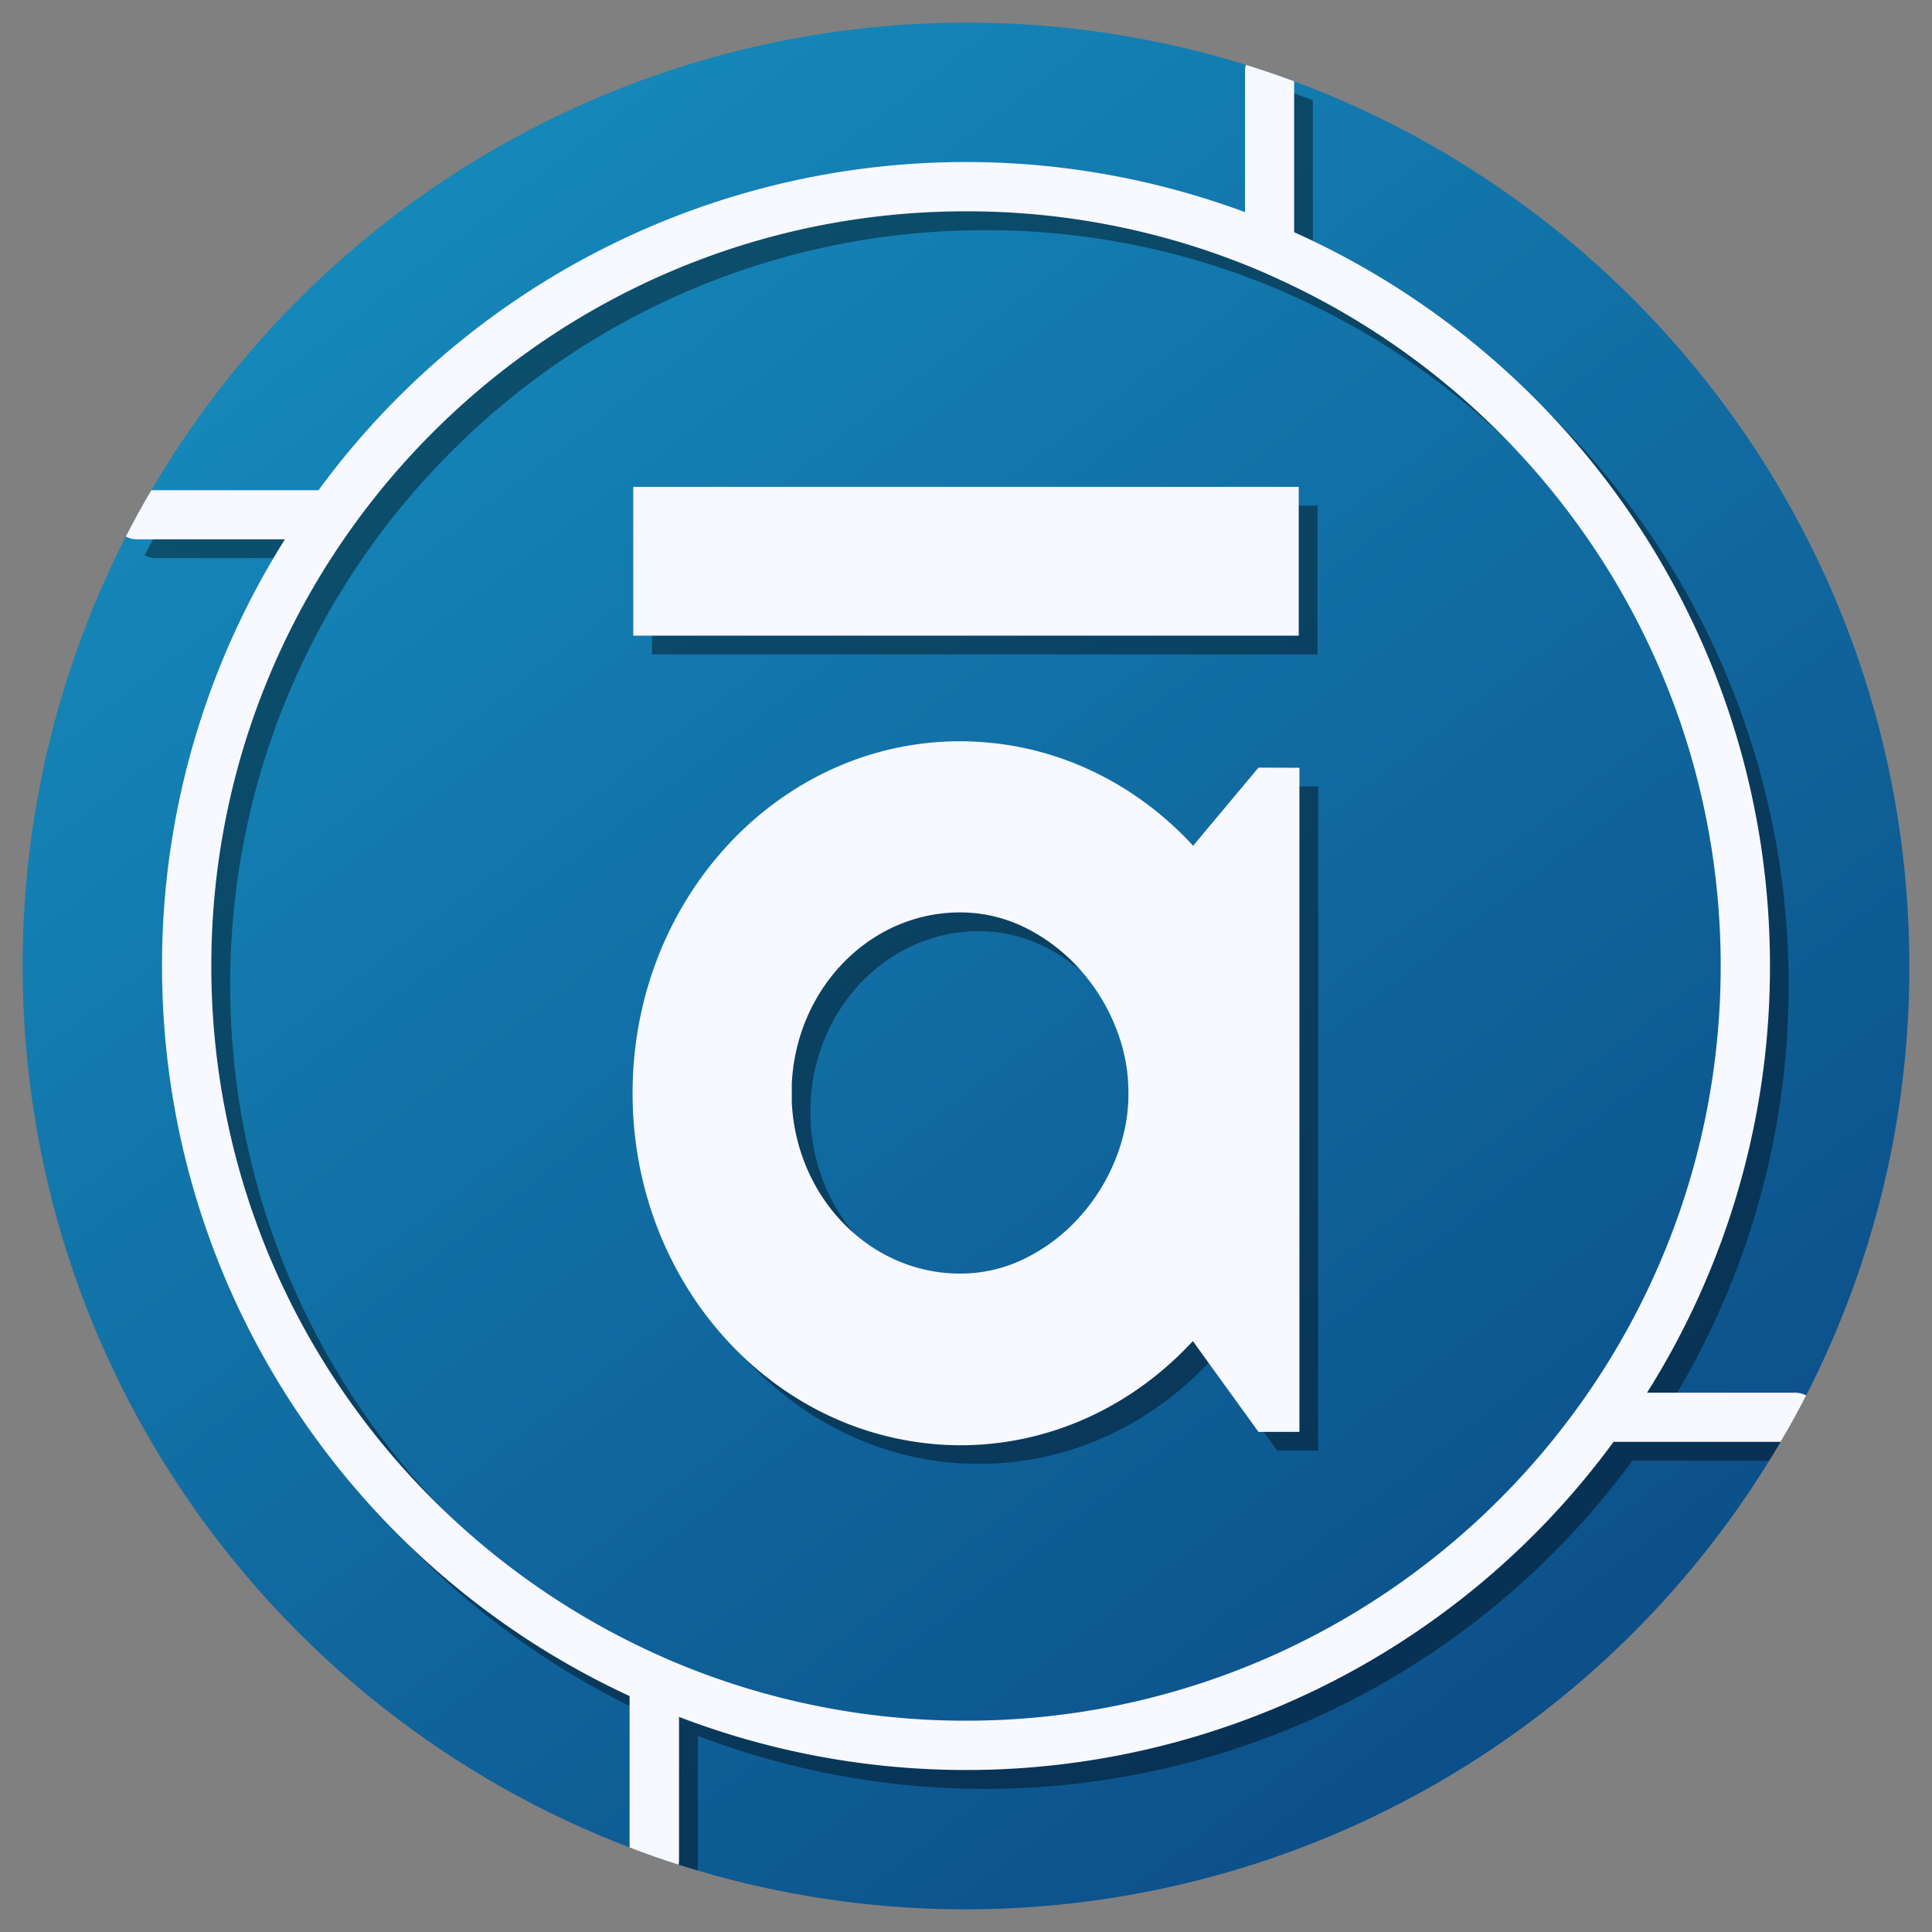
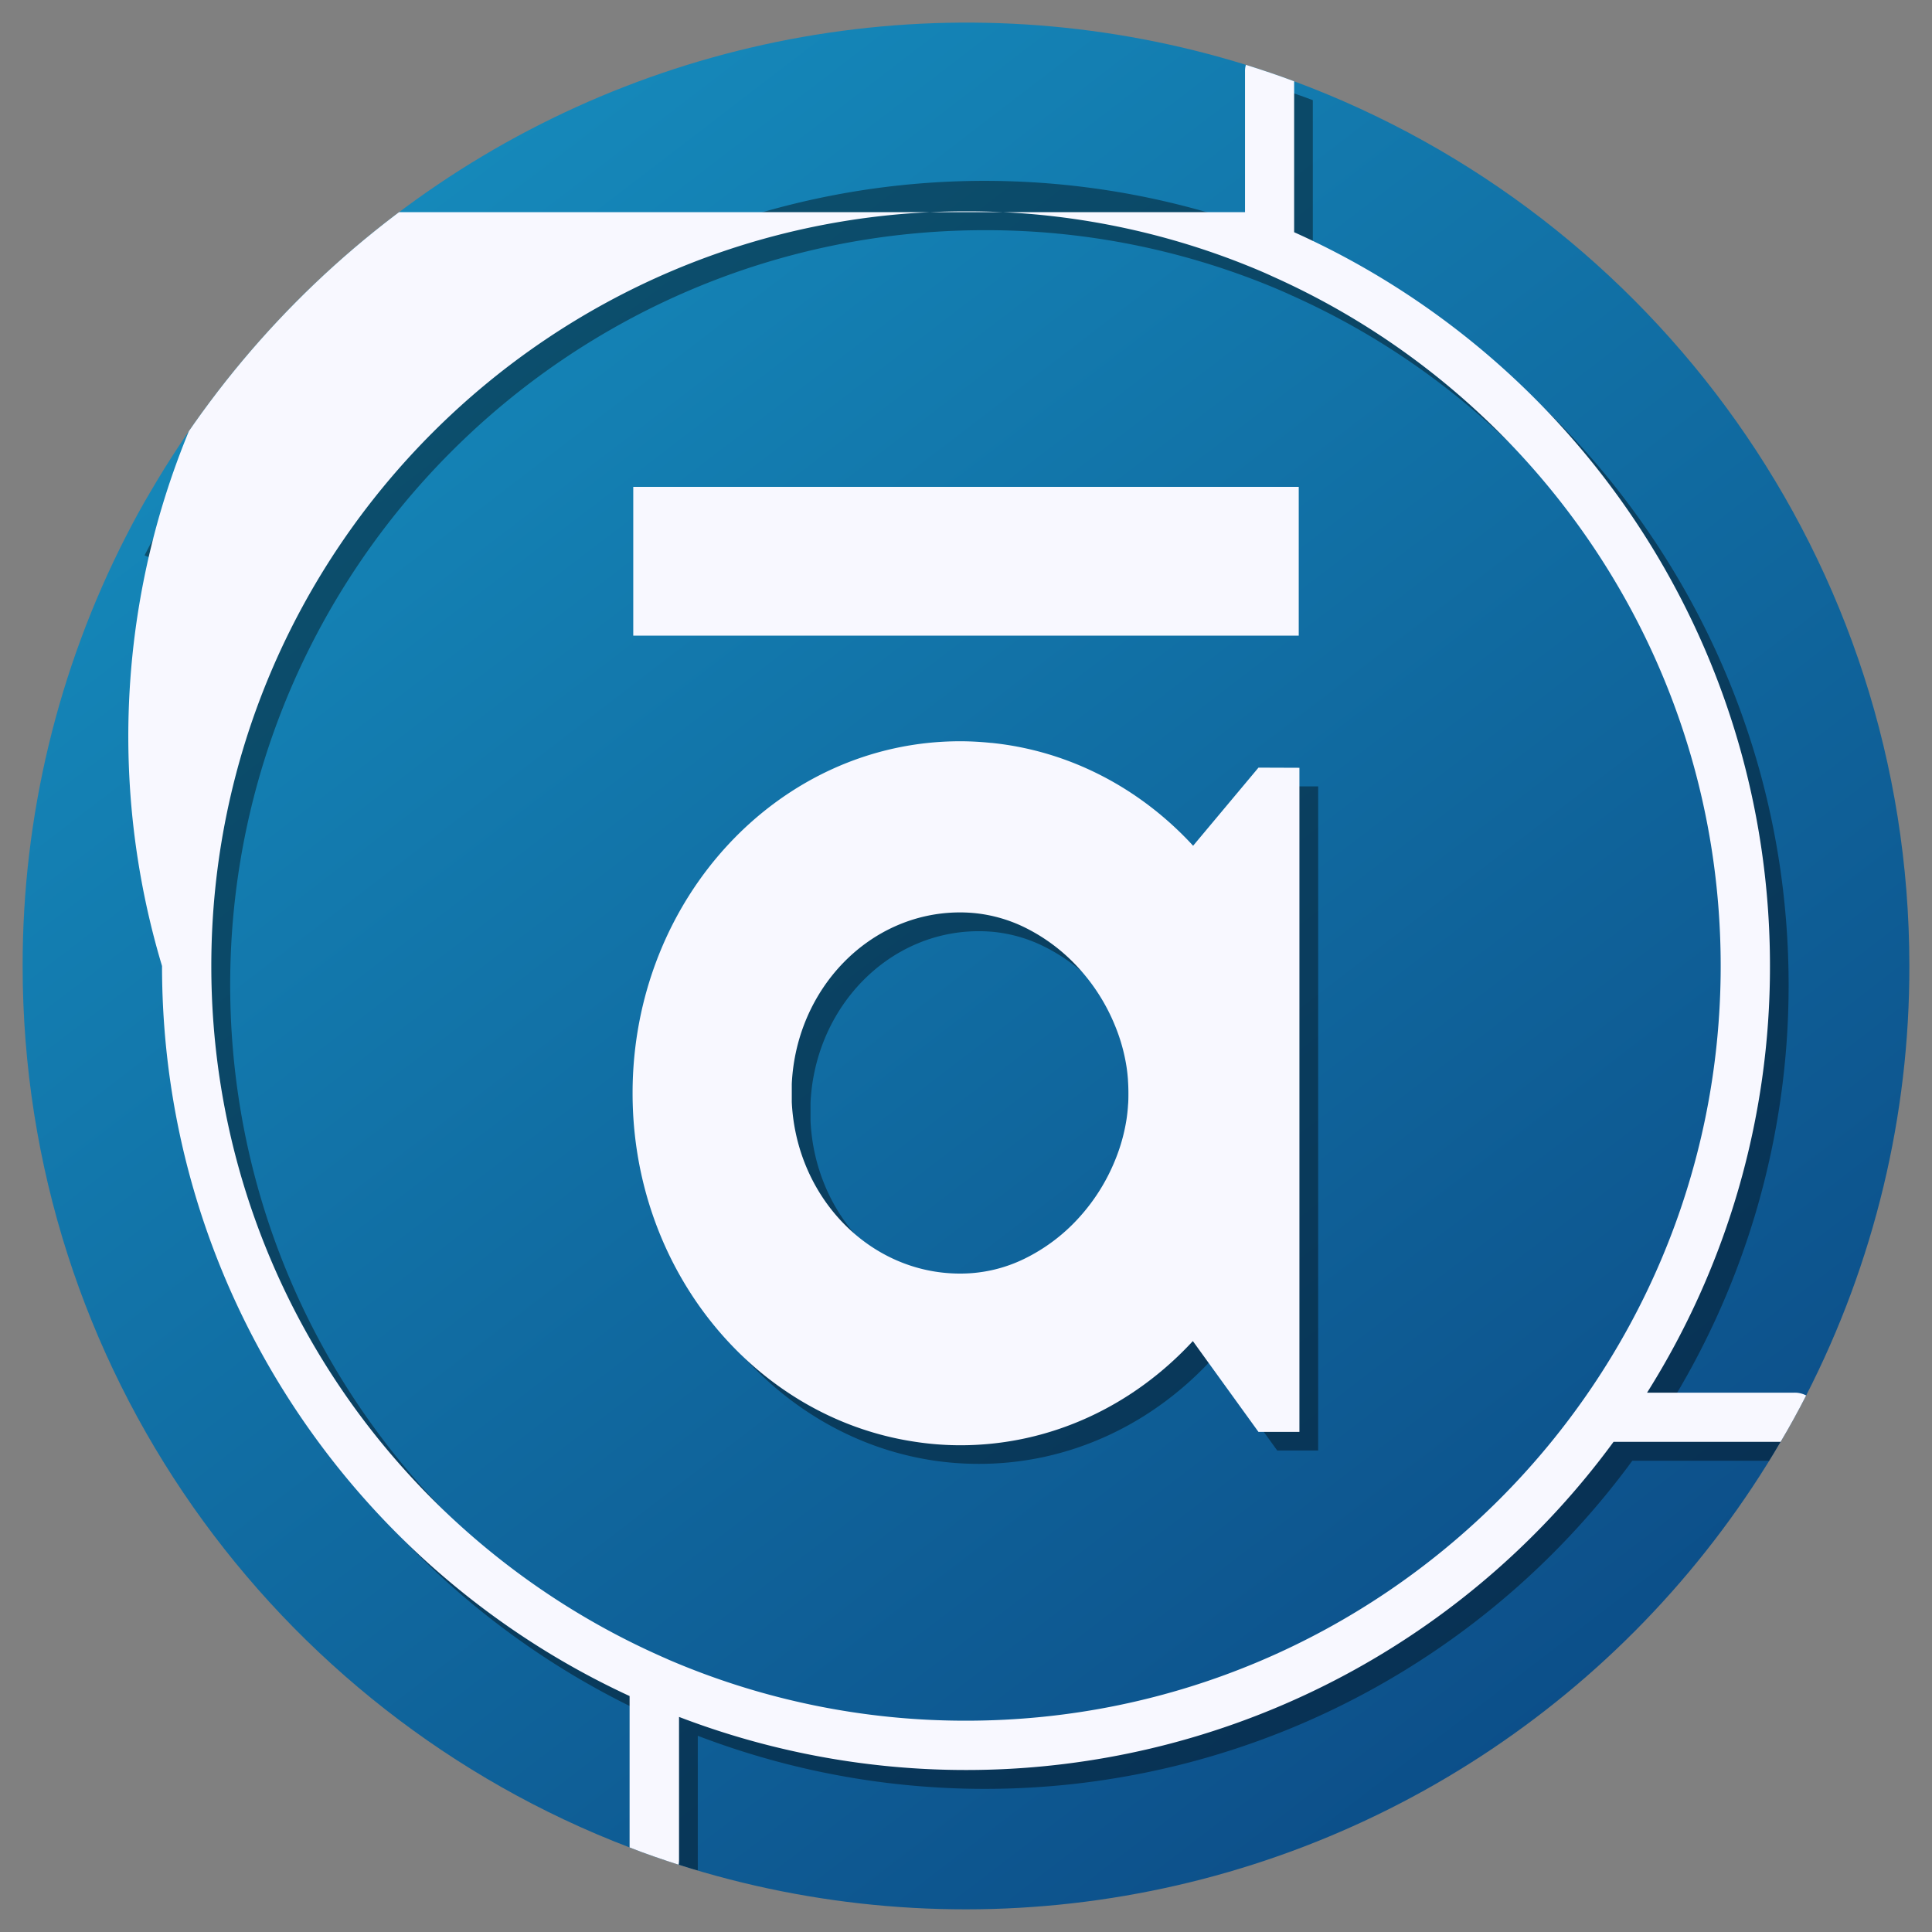
<svg xmlns="http://www.w3.org/2000/svg" id="Layer_1" data-name="Layer 1" viewBox="0 0 512 512">
  <rect x="0" y="0" width="512" height="512" fill="#808080" stroke="none" />
  <defs>
    <style>.cls-1{fill:none;}.cls-2{clip-path:url(#clip-path);}.cls-3{fill:url(#linear-gradient);}.cls-4{opacity:0.4;}.cls-5{fill:#f8f8ff;}</style>
    <clipPath id="clip-path">
      <path class="cls-1" d="M343,21.56c-4.22-1.59-8.45-3-12.78-4.37A250.33,250.33,0,0,0,40.11,129.91c-2.39,4-4.63,8.1-6.76,12.28A249.22,249.22,0,0,0,6,256C6,362.65,72.83,453.74,166.85,489.59c4.28,1.69,8.6,3.18,13,4.58A250.26,250.26,0,0,0,471.89,382.09c2.39-4,4.63-8.1,6.76-12.28A248.59,248.59,0,0,0,506,256C506,148.5,438.13,56.87,343,21.56Z" />
    </clipPath>
    <linearGradient id="linear-gradient" x1="-145.93" y1="-268.12" x2="831.4" y2="1006.34" gradientUnits="userSpaceOnUse">
      <stop offset="0.01" stop-color="#1cb5e0" />
      <stop offset="1" stop-color="#000046" />
    </linearGradient>
  </defs>
  <g class="cls-2">
    <path class="cls-3" d="M343,21.56c-4.22-1.59-8.45-3-12.78-4.37A250.33,250.33,0,0,0,40.11,129.91c-2.39,4-4.63,8.1-6.76,12.28A249.22,249.22,0,0,0,6,256C6,362.65,72.83,453.74,166.85,489.59c4.28,1.69,8.6,3.18,13,4.58A250.26,250.26,0,0,0,471.89,382.09c2.39-4,4.63-8.1,6.76-12.28A248.59,248.59,0,0,0,506,256C506,148.5,438.13,56.87,343,21.56Z" />
    <g class="cls-4">
      <path d="M480.54,374H441.46A211.62,211.62,0,0,0,474,261c0-86.51-51.86-161.15-126.09-194.46v-40c-4.23-1.59-8.46-3-12.78-4.37a5.65,5.65,0,0,0-.25,1.84V61.19A212.73,212.73,0,0,0,89.38,134.88H45.08c-2.39,4-4.62,8.1-6.76,12.28a6.38,6.38,0,0,0,3.08.75H80.48A211.64,211.64,0,0,0,47.92,261c0,85.67,50.81,159.71,123.9,193.47v40.12c4.28,1.69,8.6,3.19,13,4.58a9.71,9.71,0,0,0,.1-1.2V460a212.74,212.74,0,0,0,247.66-72.89h44.3c2.39-4,4.63-8.11,6.77-12.29A6.53,6.53,0,0,0,480.54,374ZM261,461a198.94,198.94,0,0,1-78.91-16.21c-.74-.35-1.49-.64-2.23-1C109.87,412.57,61,342.37,61,261c0-110.28,89.7-200,200-200A198.64,198.64,0,0,1,336.1,75.61c2.09.85,4.18,1.74,6.22,2.69C412.18,109.52,461,179.63,461,261,461,371.25,371.25,461,261,461Z" />
    </g>
-     <path class="cls-5" d="M475.57,369.07H436.49A211.7,211.7,0,0,0,469.06,256c0-86.52-51.86-161.15-126.1-194.46v-40c-4.22-1.59-8.45-3-12.78-4.37a5.89,5.89,0,0,0-.24,1.84V56.22A212.68,212.68,0,0,0,84.41,129.91H40.11c-2.39,4-4.63,8.1-6.76,12.28a6.49,6.49,0,0,0,3.08.74H75.51A211.7,211.7,0,0,0,42.94,256c0,85.67,50.82,159.71,123.91,193.47v40.12c4.27,1.69,8.6,3.18,13,4.58a9.71,9.71,0,0,0,.1-1.2V455a212.73,212.73,0,0,0,247.66-72.9h44.3c2.39-4,4.63-8.1,6.76-12.28A6.49,6.49,0,0,0,475.57,369.07ZM256,456a198.94,198.94,0,0,1-78.91-16.21c-.74-.35-1.49-.65-2.24-1C104.9,407.6,56,337.39,56,256c0-110.28,89.7-200,200-200a198.64,198.64,0,0,1,75.13,14.62c2.09.84,4.18,1.74,6.21,2.68C407.2,104.55,456,174.66,456,256,456,366.28,366.28,456,256,456Z" />
+     <path class="cls-5" d="M475.57,369.07H436.49A211.7,211.7,0,0,0,469.06,256c0-86.52-51.86-161.15-126.1-194.46v-40c-4.22-1.59-8.45-3-12.78-4.37a5.89,5.89,0,0,0-.24,1.84V56.22H40.11c-2.39,4-4.63,8.1-6.76,12.28a6.49,6.49,0,0,0,3.08.74H75.51A211.7,211.7,0,0,0,42.94,256c0,85.67,50.82,159.71,123.91,193.47v40.12c4.27,1.69,8.6,3.18,13,4.58a9.71,9.71,0,0,0,.1-1.2V455a212.73,212.73,0,0,0,247.66-72.9h44.3c2.39-4,4.63-8.1,6.76-12.28A6.49,6.49,0,0,0,475.57,369.07ZM256,456a198.94,198.94,0,0,1-78.91-16.21c-.74-.35-1.49-.65-2.24-1C104.9,407.6,56,337.39,56,256c0-110.28,89.7-200,200-200a198.64,198.64,0,0,1,75.13,14.62c2.09.84,4.18,1.74,6.21,2.68C407.2,104.55,456,174.66,456,256,456,366.28,366.28,456,256,456Z" />
    <g class="cls-4">
-       <rect x="172.79" y="134.01" width="176.36" height="39.42" />
      <path d="M338.48,208.41,321.17,229.1C307.27,214,288.6,204,267.78,201.85c0,0-.08,0-.15,0a79.2,79.2,0,0,0-8.19-.43c-48,0-86.82,41.74-86.82,93.26,0,46.95,32.29,85.79,74.35,92.31a81.15,81.15,0,0,0,12.47.95c24.11,0,45.92-10.57,61.65-27.61l17.39,24.07h10.85v-176ZM214.8,294.68c0-.84,0-1.67,0-2.47,1.19-25.26,20.61-45.36,44.44-45.43h.16a39.46,39.46,0,0,1,4.37.23,38.76,38.76,0,0,1,12.83,3.78,47.73,47.73,0,0,1,14.22,10.72,51.19,51.19,0,0,1,9.65,15.29,47.33,47.33,0,0,1,3.06,11.05c.16,1.07.28,2.18.36,3.29v.12c.08,1.15.12,2.27.12,3.42s0,2.26-.12,3.41v.12c-.08,1.11-.2,2.23-.36,3.3a47.25,47.25,0,0,1-3.06,11,51.19,51.19,0,0,1-9.65,15.29,47.77,47.77,0,0,1-14.22,10.73,40,40,0,0,1-12.83,3.77,39.45,39.45,0,0,1-4.37.24h-.16c-23.83-.08-43.25-20.18-44.44-45.44C214.8,296.35,214.8,295.51,214.8,294.68Z" />
    </g>
    <rect class="cls-5" x="167.82" y="129.03" width="176.36" height="39.42" />
    <path class="cls-5" d="M333.51,203.43l-17.32,20.7c-13.9-15.1-32.57-25.11-53.38-27.25,0,0-.08,0-.16,0a78.84,78.84,0,0,0-8.18-.44c-48,0-86.83,41.75-86.83,93.26,0,46.95,32.3,85.8,74.36,92.31a79.91,79.91,0,0,0,12.47,1c24.11,0,45.92-10.57,61.65-27.61l17.39,24.07h10.85v-176ZM209.83,289.7c0-.83,0-1.66,0-2.46,1.19-25.26,20.61-45.36,44.44-45.44h.16a39.45,39.45,0,0,1,4.37.24,39,39,0,0,1,12.83,3.77,47.93,47.93,0,0,1,14.22,10.73,51.19,51.19,0,0,1,9.65,15.29,47.88,47.88,0,0,1,3.06,11c.16,1.08.28,2.19.36,3.3v.12c.08,1.15.12,2.26.12,3.41s0,2.27-.12,3.42v.12c-.08,1.11-.2,2.22-.36,3.3a47.88,47.88,0,0,1-3.06,11,51.19,51.19,0,0,1-9.65,15.29,47.73,47.73,0,0,1-14.22,10.72,38.47,38.47,0,0,1-17.2,4h-.16c-23.83-.08-43.25-20.18-44.44-45.44C209.83,291.37,209.83,290.54,209.83,289.7Z" />
  </g>
</svg>